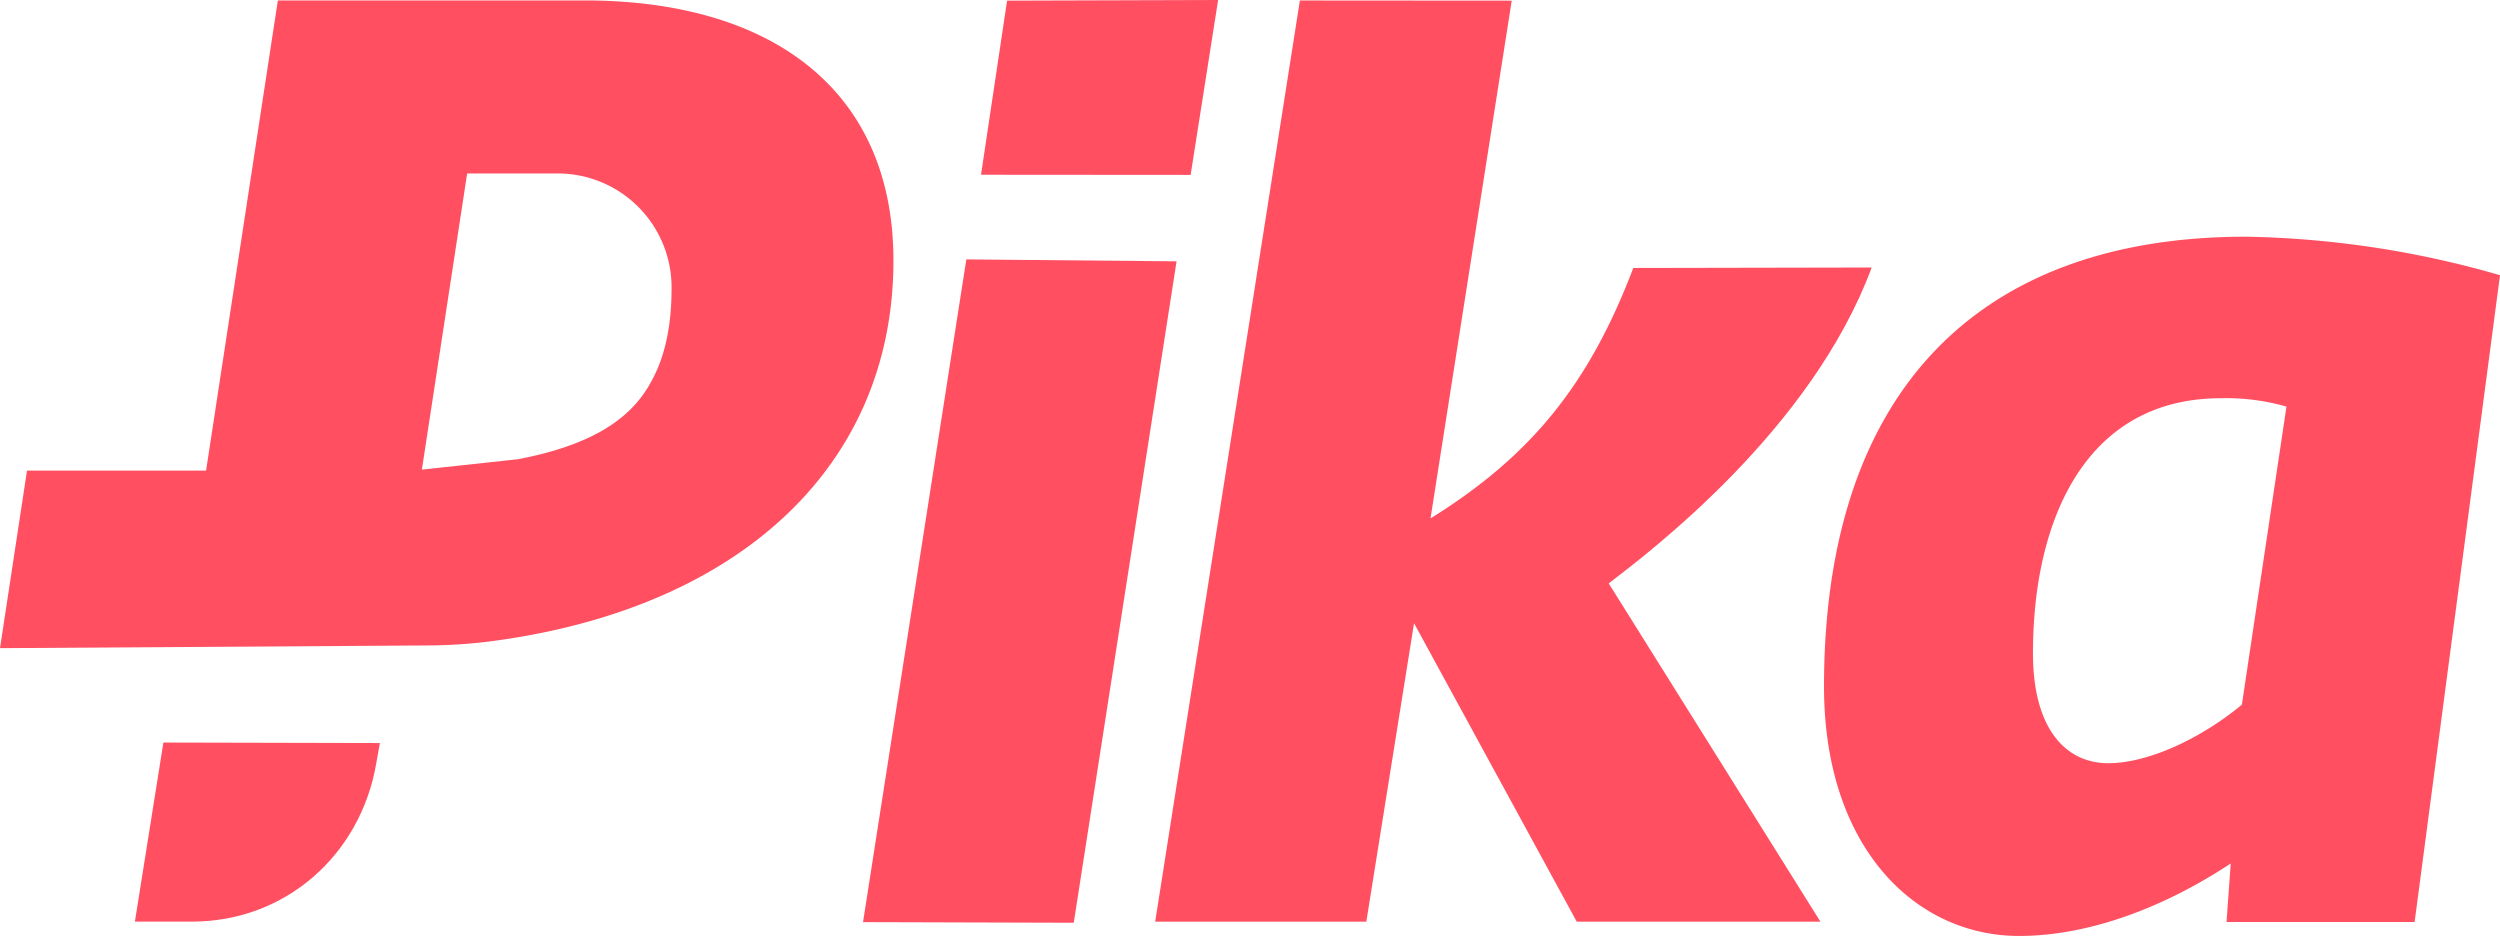
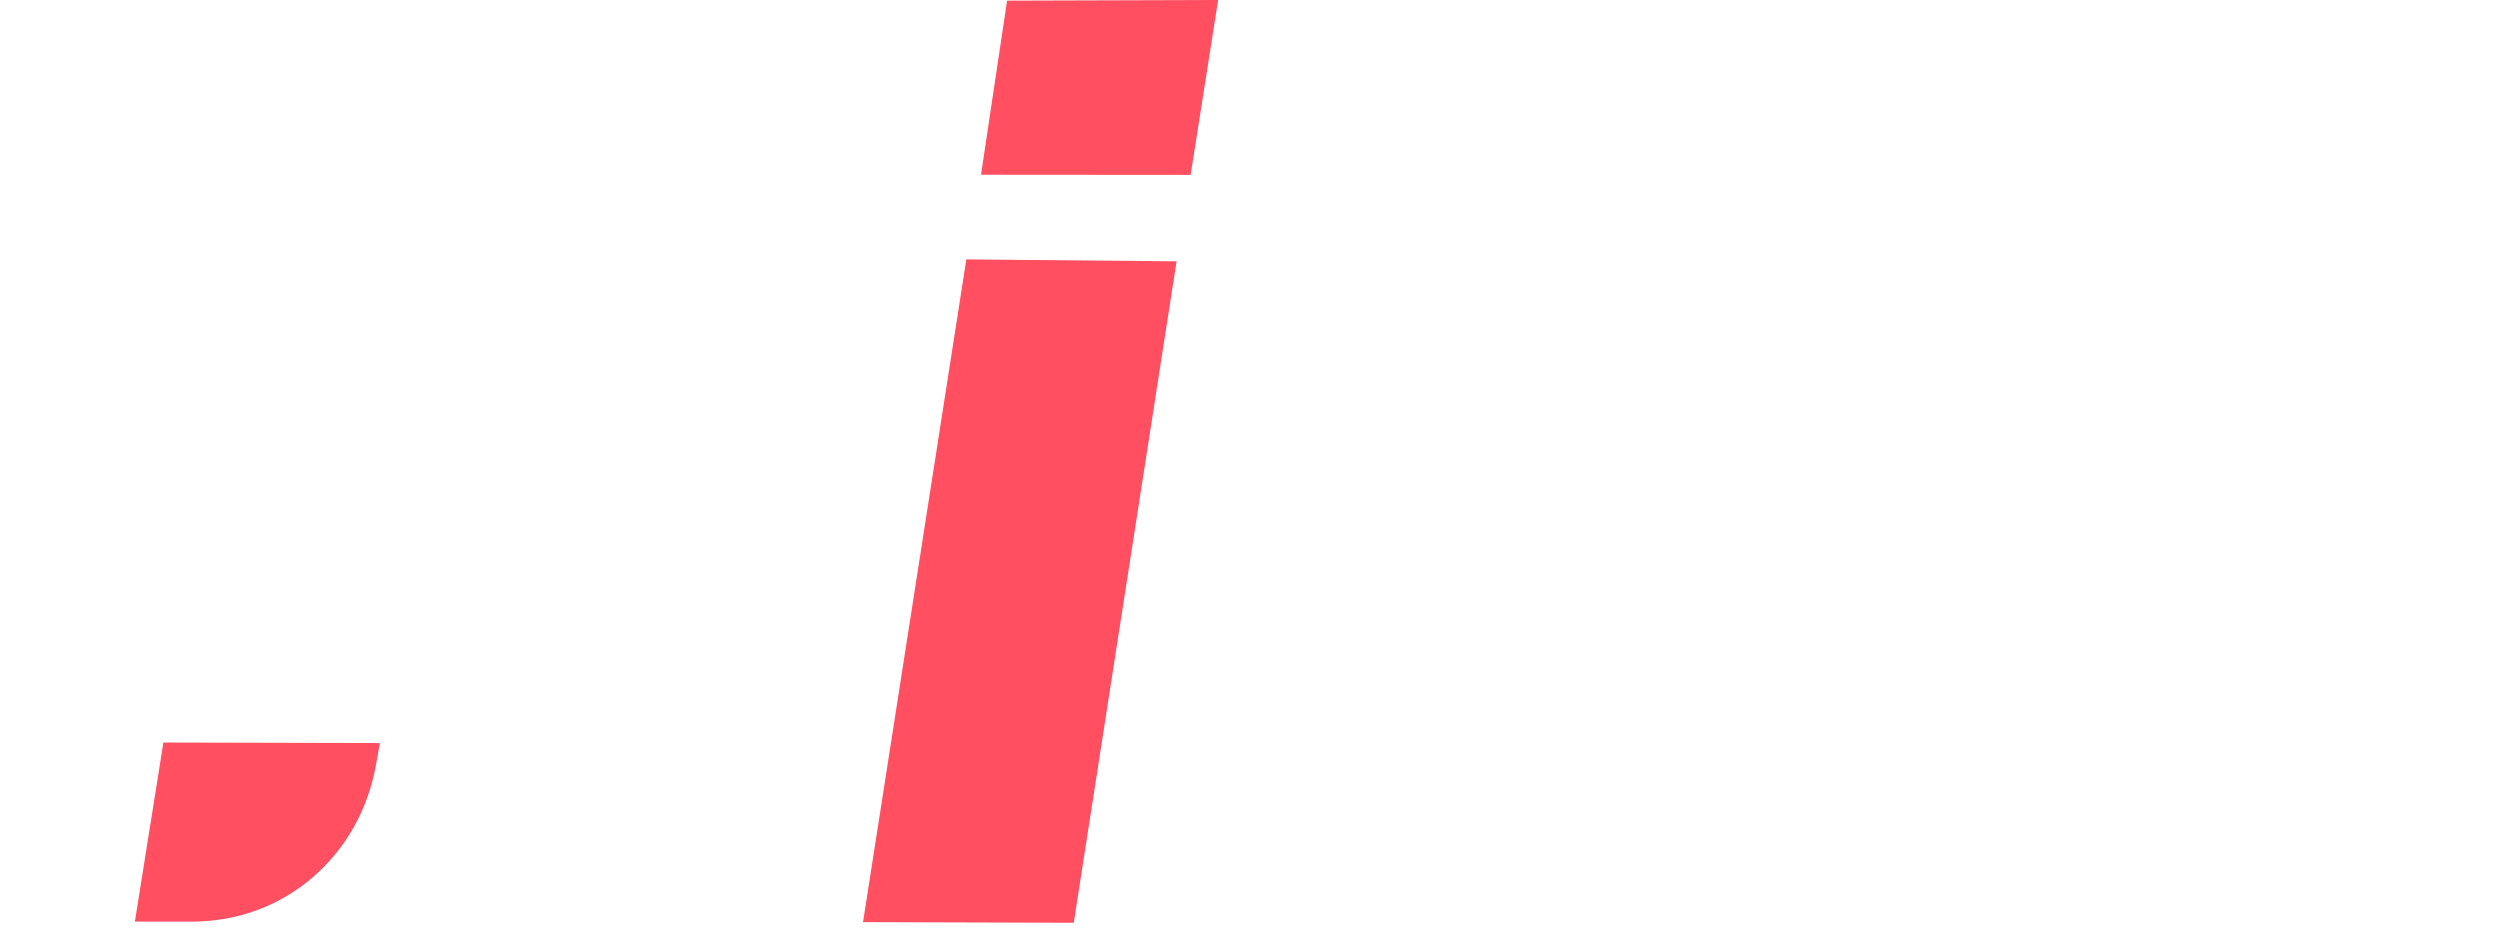
<svg xmlns="http://www.w3.org/2000/svg" width="413.246" height="154.713" viewBox="0 0 413.246 154.713">
  <g id="Group_1025" data-name="Group 1025" transform="translate(-385 -317)">
-     <path id="Path_1" data-name="Path 1" d="M320.439,365.333c-44.209,0-69.764,25.555-69.764,74.358,0,26.716,15.187,41.228,32.228,41.228,11.738,0,24.187-4.838,35-11.982l-.694,9.675H348.3L362.414,371.7A160.209,160.209,0,0,0,320.439,365.333Zm-.693,77.357c-6.675,5.531-15.432,9.675-22.1,9.675-6.9,0-12.432-5.531-12.432-18.187,0-22.1,8.738-42.146,31.086-42.146a36.114,36.114,0,0,1,10.819,1.387Z" transform="translate(435.832 -9.207)" fill="#ff4f61" />
    <path id="Path_2" data-name="Path 2" d="M157.823,404.963l-.609,3.408c-2.622,15.159-15.043,26.107-30.435,26.107h-9.451l4.711-29.6Z" transform="translate(289.97 34.862)" fill="#ff4f61" />
    <path id="Path_3" data-name="Path 3" d="M191.837,367.108,174.764,476.654l34.832.106L226.59,367.425Z" transform="translate(352.894 -7.229)" fill="#ff4f61" />
    <g id="Group_1" data-name="Group 1" transform="translate(575.952 317.08)">
-       <path id="Path_4" data-name="Path 4" d="M272.9,442.278l34.991,55.908H267.61l-26.891-49.328-7.888,49.328h-34.9l23.917-152.265,35.018.025-13.426,85.591c16.574-10.309,26.187-22.1,33.52-41.4l39.406-.077C306.482,416.734,279.955,436.862,272.9,442.278Z" transform="translate(-197.932 -345.921)" fill="#ff4f61" />
-     </g>
-     <path id="Path_5" data-name="Path 5" d="M106.782,452.988l70.7-.448a85.313,85.313,0,0,0,10.595-.708c41.12-5.434,66.388-29.1,66.388-62.912,0-28.221-20.155-43-51.066-43H152.712l-11.865,77.712h-29.6Zm107.557-43.911c-3.647,6.721-10.943,10.561-21.889,12.673l-15.931,1.727L184,374.521h15.018a18.823,18.823,0,0,1,18.773,18.836Q217.825,402.976,214.339,409.077Z" transform="translate(278.218 -28.848)" fill="#ff4f61" />
+       </g>
    <path id="Path_6" data-name="Path 6" d="M223.232,345.883l-34.885.106-4.308,28.78,34.647.026Z" transform="translate(363.122 -28.883)" fill="#ff4f61" />
  </g>
</svg>